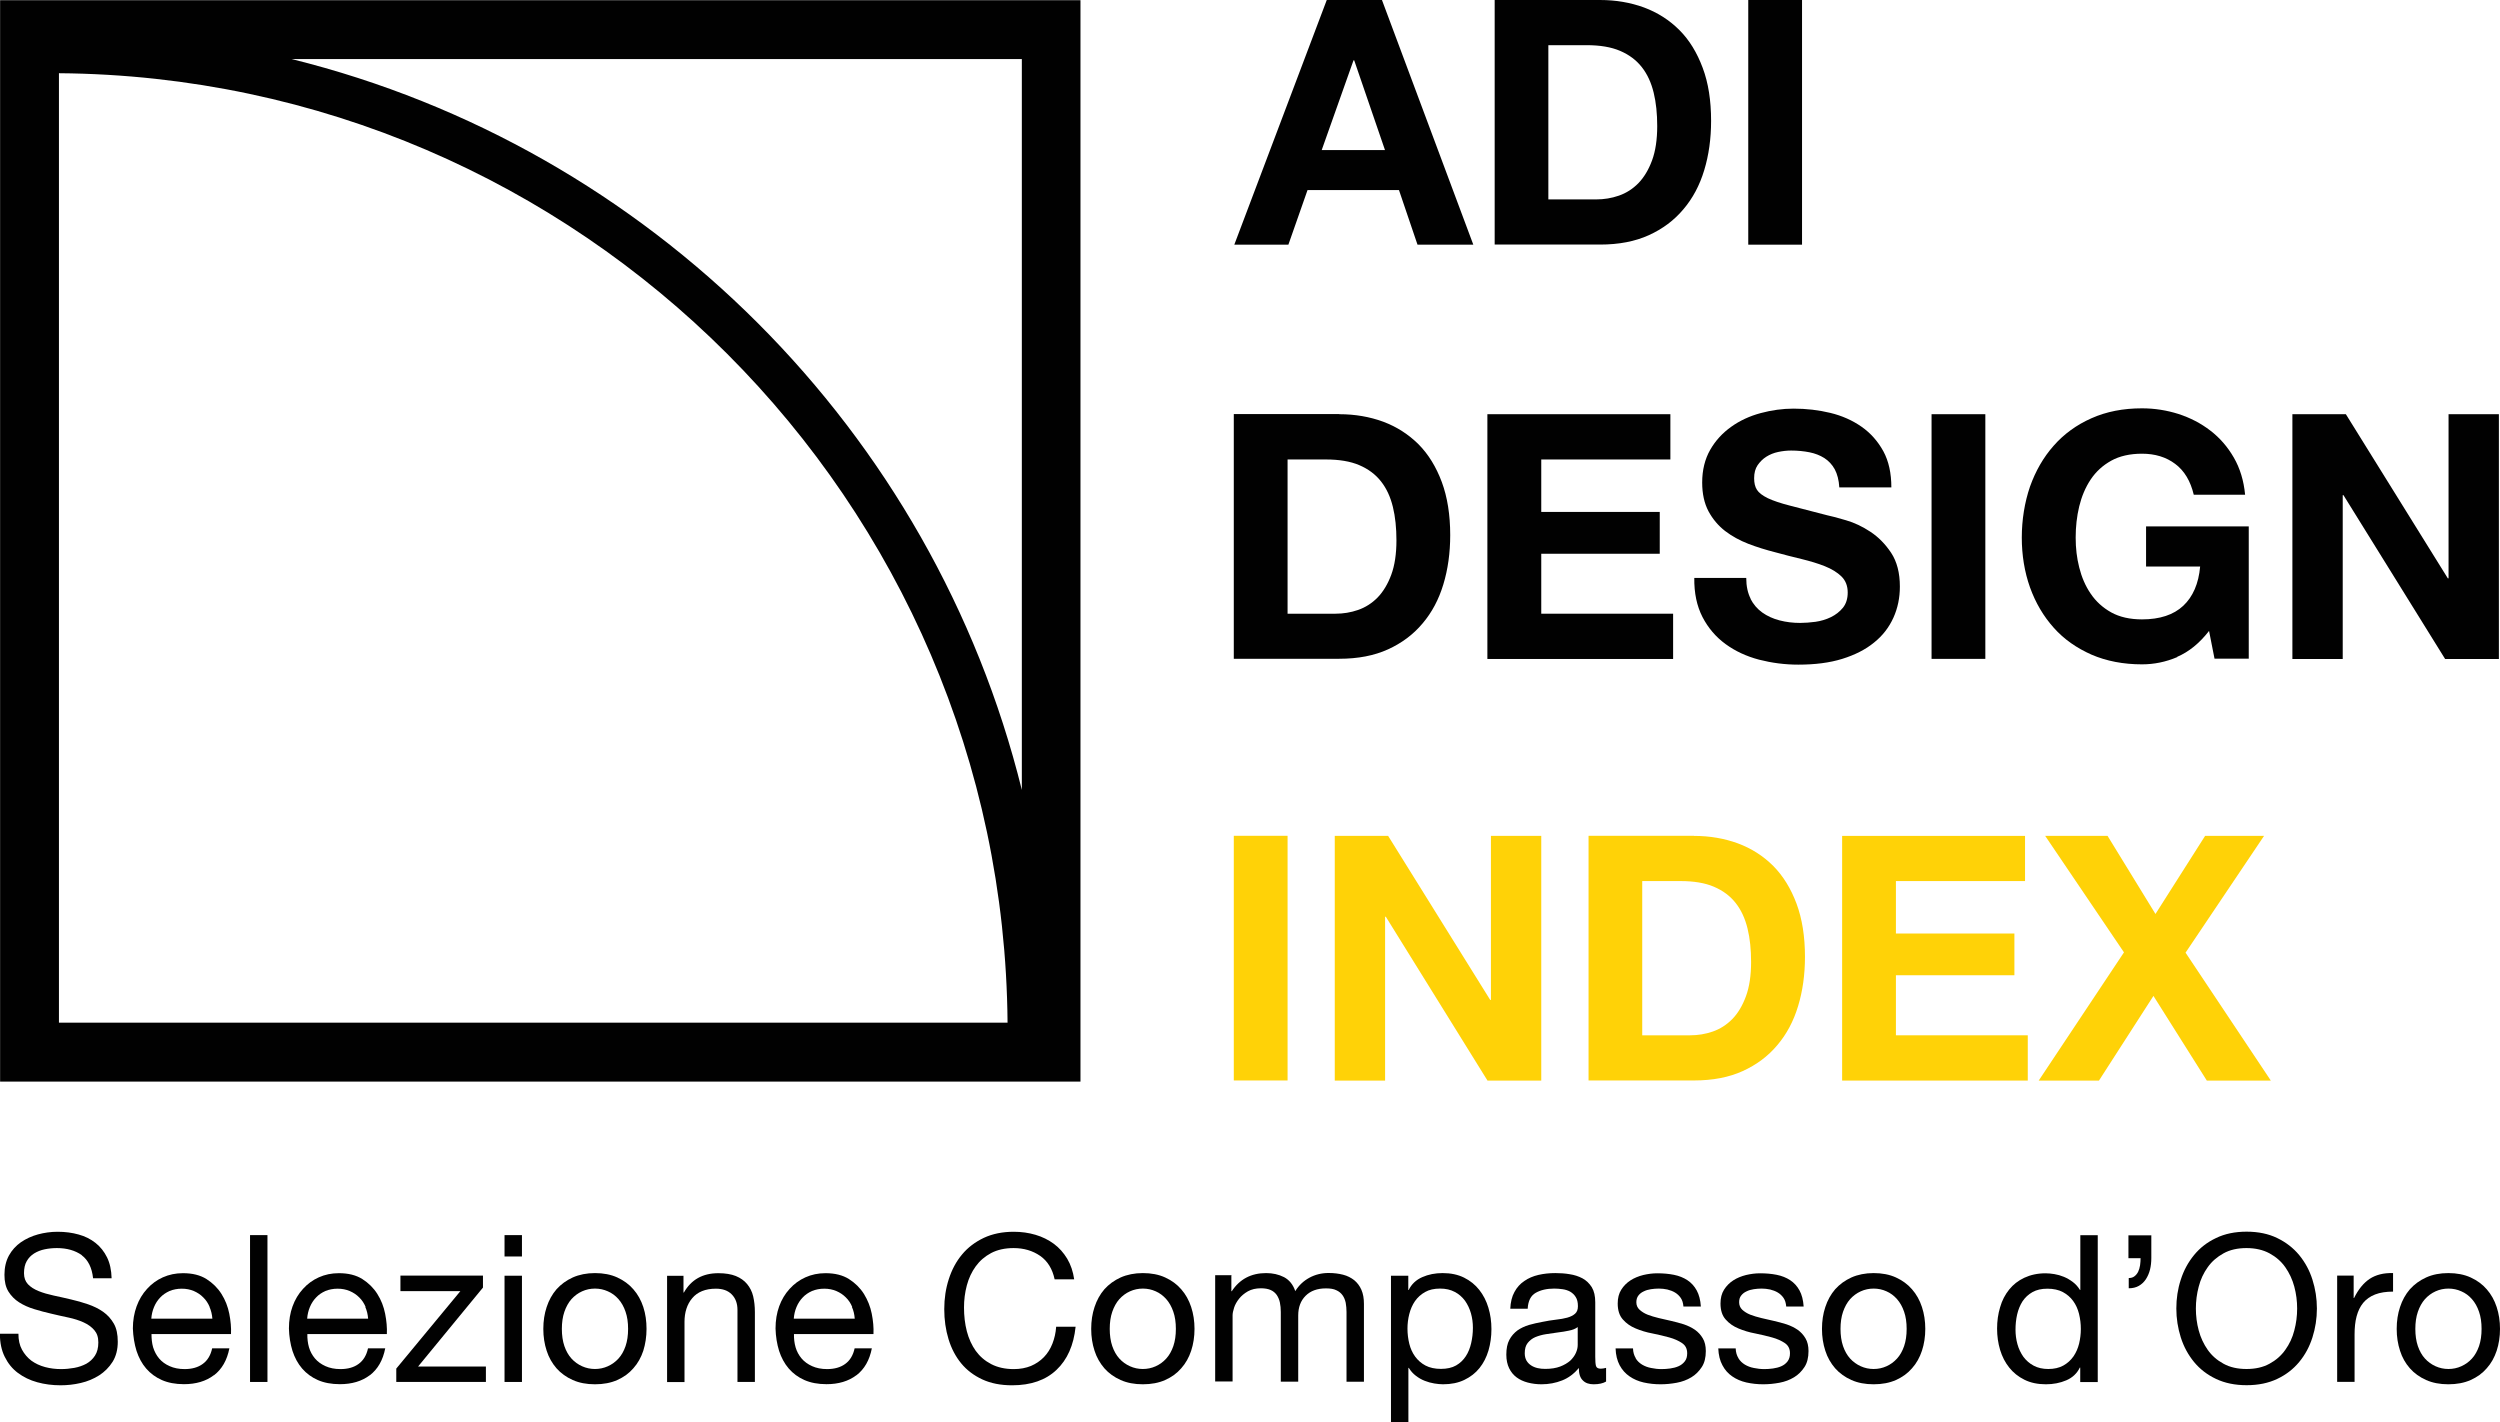
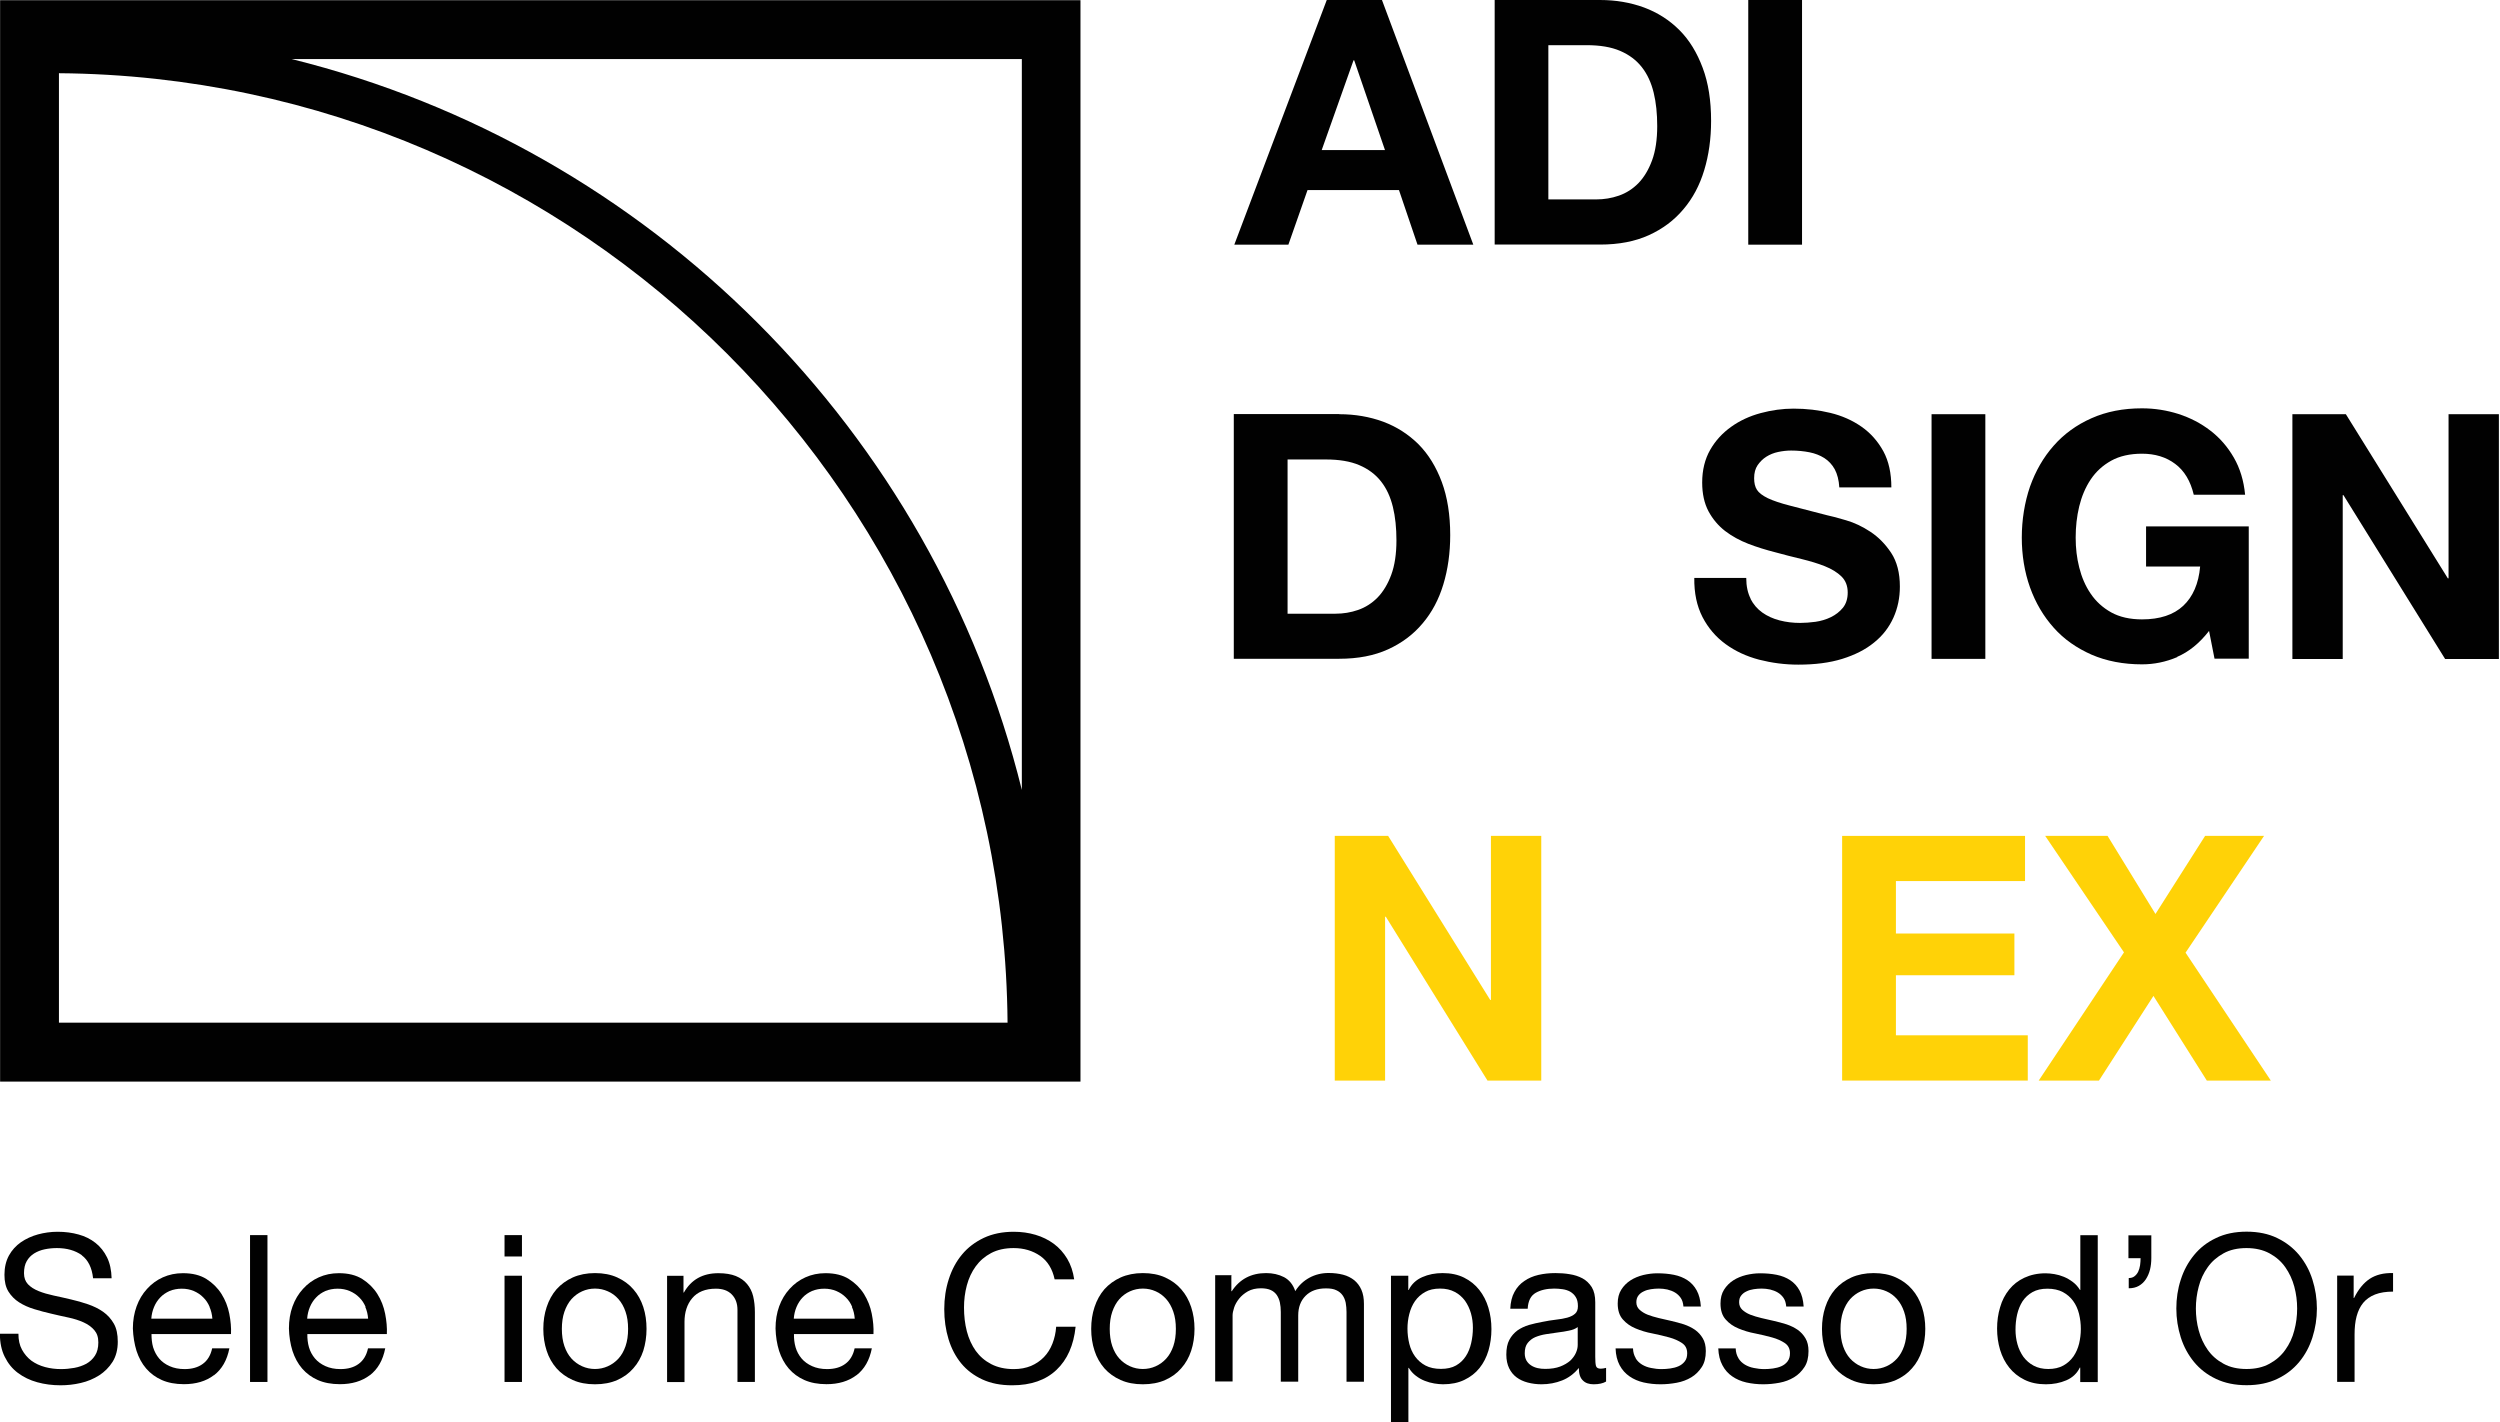
<svg xmlns="http://www.w3.org/2000/svg" id="Livello_1" data-name="Livello 1" viewBox="0 0 246.86 140.46">
  <defs>
    <style>      .cls-1 {        fill: #ffd207;      }      .cls-1, .cls-2 {        stroke-width: 0px;      }      .cls-2 {        fill: #010101;      }    </style>
  </defs>
  <path class="cls-2" d="M133.65,5.96h.07l3.04,8.86h-6.25s3.14-8.86,3.14-8.86ZM131.01,0l-9.13,24.16h5.34l1.89-5.39h9.03l1.83,5.39h5.51L136.46,0h-5.45Z" />
  <path class="cls-2" d="M157.62,19.69c.77,0,1.51-.12,2.23-.37.72-.25,1.37-.66,1.93-1.23.56-.58,1.01-1.33,1.35-2.25.34-.92.51-2.05.51-3.39,0-1.22-.11-2.32-.35-3.3-.24-.98-.62-1.82-1.17-2.52s-1.26-1.23-2.15-1.61c-.89-.38-1.99-.56-3.3-.56h-3.78v15.23h4.73,0ZM157.99,0C159.55,0,161,.25,162.34.74c1.34.5,2.5,1.24,3.49,2.23s1.74,2.23,2.3,3.73c.56,1.49.83,3.23.83,5.24,0,1.76-.23,3.39-.68,4.87-.45,1.49-1.13,2.77-2.05,3.85-.91,1.09-2.05,1.94-3.41,2.56s-2.97.93-4.82.93h-10.41V0h10.41,0Z" />
  <rect class="cls-2" x="172.63" y="0" width="5.31" height="24.16" />
-   <rect class="cls-1" x="121.83" y="82.53" width="5.31" height="24.16" />
  <polygon class="cls-1" points="137.07 82.54 147.15 98.74 147.22 98.74 147.22 82.54 152.19 82.54 152.19 106.7 146.88 106.7 136.84 90.52 136.77 90.52 136.77 106.7 131.8 106.7 131.8 82.54 137.07 82.54" />
-   <path class="cls-1" d="M166.89,102.23c.77,0,1.51-.12,2.23-.37.72-.25,1.37-.66,1.93-1.23.56-.57,1.01-1.33,1.35-2.25.34-.92.51-2.05.51-3.39,0-1.22-.11-2.32-.35-3.3-.24-.98-.62-1.82-1.17-2.52s-1.26-1.23-2.15-1.61c-.89-.38-1.99-.56-3.3-.56h-3.78v15.23h4.73,0ZM167.27,82.54c1.56,0,3,.25,4.34.74,1.34.5,2.5,1.24,3.49,2.23.98.99,1.74,2.23,2.3,3.73.55,1.49.83,3.23.83,5.24,0,1.76-.23,3.39-.68,4.87-.45,1.49-1.13,2.77-2.05,3.85-.91,1.09-2.05,1.94-3.41,2.56s-2.97.93-4.82.93h-10.41v-24.16h10.41,0Z" />
  <polygon class="cls-1" points="199.96 82.54 199.96 87 187.21 87 187.21 92.18 198.91 92.18 198.91 96.3 187.21 96.3 187.21 102.23 200.23 102.23 200.23 106.7 181.9 106.7 181.9 82.54 199.96 82.54" />
  <polygon class="cls-1" points="201.95 82.54 208.11 82.54 212.84 90.25 217.74 82.54 223.56 82.54 215.81 94.07 224.23 106.7 217.91 106.7 212.64 98.34 207.26 106.7 201.31 106.7 209.73 94.04 201.95 82.54" />
  <path class="cls-2" d="M131.87,60.6c.77,0,1.51-.12,2.23-.37.72-.25,1.37-.66,1.93-1.23.56-.58,1.01-1.33,1.35-2.25.34-.92.51-2.05.51-3.39,0-1.22-.11-2.32-.35-3.3-.24-.98-.62-1.82-1.17-2.52s-1.26-1.23-2.15-1.61c-.89-.38-1.99-.56-3.3-.56h-3.78v15.23h4.73,0ZM132.24,40.9c1.56,0,3,.25,4.34.74,1.34.5,2.5,1.25,3.49,2.23.98.99,1.74,2.23,2.3,3.73.55,1.49.83,3.23.83,5.24,0,1.76-.23,3.39-.68,4.87-.45,1.49-1.13,2.77-2.05,3.85-.91,1.09-2.05,1.94-3.41,2.56s-2.97.93-4.82.93h-10.41v-24.16h10.41,0Z" />
-   <polygon class="cls-2" points="164.94 40.9 164.94 45.37 152.19 45.37 152.19 50.55 163.89 50.55 163.89 54.68 152.19 54.68 152.19 60.6 165.21 60.6 165.21 65.07 146.87 65.07 146.87 40.9 164.94 40.9" />
  <path class="cls-2" d="M172.84,59.11c.29.56.68,1.02,1.17,1.37.49.35,1.06.61,1.71.78.66.17,1.33.25,2.03.25.47,0,.98-.04,1.52-.11.54-.08,1.05-.23,1.52-.46s.87-.54,1.19-.93c.31-.39.47-.89.47-1.5,0-.66-.21-1.19-.62-1.59s-.96-.74-1.64-1.01c-.67-.27-1.45-.5-2.3-.71-.86-.2-1.72-.43-2.61-.67-.9-.23-1.78-.5-2.64-.83-.85-.33-1.62-.75-2.3-1.27-.67-.52-1.22-1.17-1.64-1.95-.41-.78-.62-1.72-.62-2.83,0-1.24.27-2.32.79-3.23s1.22-1.67,2.08-2.28c.85-.61,1.83-1.06,2.91-1.35,1.08-.29,2.16-.44,3.24-.44,1.26,0,2.47.14,3.63.42,1.16.28,2.19.74,3.09,1.37.9.63,1.61,1.44,2.15,2.42.53.98.79,2.17.79,3.57h-5.14c-.04-.72-.2-1.32-.45-1.79-.26-.47-.61-.84-1.03-1.11-.43-.27-.92-.46-1.47-.57-.56-.11-1.16-.17-1.81-.17-.43,0-.85.05-1.28.14-.43.09-.82.25-1.17.47-.35.22-.63.51-.86.84-.23.34-.34.77-.34,1.28,0,.48.09.86.28,1.15.18.29.54.56,1.06.82.53.25,1.26.5,2.2.74.93.25,2.16.56,3.67.95.45.09,1.07.26,1.88.5.8.23,1.6.61,2.39,1.13s1.47,1.21,2.05,2.08c.57.87.86,1.98.86,3.33,0,1.11-.21,2.13-.64,3.08-.43.95-1.06,1.77-1.91,2.45-.84.69-1.89,1.22-3.14,1.61s-2.7.57-4.34.57c-1.34,0-2.62-.17-3.87-.49-1.25-.33-2.35-.84-3.31-1.54-.96-.7-1.72-1.59-2.28-2.67-.56-1.09-.83-2.37-.81-3.86h5.13c0,.81.15,1.5.44,2.06" />
  <rect class="cls-2" x="190.73" y="40.9" width="5.31" height="24.16" />
  <path class="cls-2" d="M215,64.88c-1.15.49-2.31.72-3.49.72-1.84,0-3.51-.32-4.99-.96-1.47-.65-2.73-1.53-3.73-2.66-1.01-1.13-1.79-2.45-2.34-3.98-.54-1.52-.81-3.17-.81-4.92s.28-3.48.81-5.03c.55-1.54,1.32-2.89,2.34-4.04,1.01-1.15,2.26-2.06,3.73-2.71,1.48-.66,3.14-.98,4.99-.98,1.24,0,2.44.19,3.61.56,1.16.38,2.21.92,3.14,1.64.94.72,1.71,1.61,2.32,2.67.61,1.06.98,2.28,1.11,3.66h-5.07c-.32-1.35-.93-2.37-1.83-3.04-.9-.68-2-1.01-3.28-1.01-1.19,0-2.21.23-3.04.69s-1.51,1.08-2.03,1.86c-.52.78-.89,1.67-1.13,2.65-.24,1-.35,2.02-.35,3.08s.11,2,.35,2.95c.24.96.61,1.83,1.13,2.59.52.77,1.19,1.38,2.03,1.85.83.46,1.85.69,3.04.69,1.76,0,3.12-.45,4.07-1.34s1.52-2.18,1.67-3.88h-5.34v-3.96h10.14v13.06h-3.38l-.54-2.74c-.95,1.22-2,2.07-3.15,2.56" />
  <polygon class="cls-2" points="241.78 40.9 241.78 57.11 241.71 57.11 231.64 40.9 226.36 40.9 226.36 65.07 231.33 65.07 231.33 48.89 231.4 48.89 241.44 65.07 246.75 65.07 246.75 40.9 241.78 40.9" />
  <g>
    <path class="cls-2" d="M8.08,123.94c-.65-.46-1.47-.7-2.46-.7-.41,0-.81.04-1.2.12-.39.08-.74.22-1.05.41-.3.19-.55.44-.73.76-.18.31-.27.71-.27,1.19,0,.45.13.81.39,1.09.27.28.61.5,1.06.68.44.18.94.32,1.49.44s1.12.24,1.69.38c.57.13,1.14.29,1.69.48s1.05.43,1.49.74c.44.31.79.7,1.06,1.17.27.47.39,1.07.39,1.79,0,.77-.17,1.43-.51,1.98-.35.55-.79.99-1.33,1.34-.54.34-1.15.6-1.81.75-.67.16-1.34.23-2,.23-.81,0-1.58-.1-2.3-.3-.73-.2-1.36-.51-1.91-.92-.55-.41-.98-.94-1.3-1.59-.32-.64-.48-1.4-.48-2.28h1.83c0,.61.11,1.13.35,1.57.24.44.55.8.93,1.09.39.28.83.49,1.35.63s1.04.2,1.58.2c.43,0,.87-.04,1.31-.12.44-.08.83-.22,1.19-.41.35-.2.63-.46.85-.8.22-.34.33-.77.33-1.3s-.13-.9-.4-1.22c-.27-.31-.61-.56-1.05-.76-.44-.2-.94-.36-1.5-.48-.56-.12-1.12-.24-1.69-.38-.57-.13-1.14-.28-1.69-.45-.56-.17-1.05-.39-1.49-.67-.44-.28-.79-.64-1.06-1.07-.27-.44-.39-.99-.39-1.65,0-.73.15-1.36.44-1.9.3-.54.69-.97,1.19-1.32.5-.34,1.06-.6,1.68-.77.63-.17,1.28-.26,1.94-.26.74,0,1.43.09,2.07.27.63.17,1.19.45,1.67.83.48.38.86.86,1.14,1.43.28.57.43,1.26.45,2.06h-1.83c-.11-1.04-.49-1.8-1.12-2.27" />
    <path class="cls-2" d="M20.7,129.05c-.15-.36-.36-.68-.63-.94-.26-.27-.57-.47-.93-.63-.36-.15-.75-.23-1.19-.23s-.85.08-1.21.23c-.35.16-.67.37-.92.64-.26.27-.46.58-.61.94-.15.36-.24.74-.27,1.15h6.03c-.03-.4-.12-.79-.28-1.16M21.12,135.79c-.78.6-1.78.89-2.96.89-.84,0-1.57-.14-2.18-.41-.61-.27-1.13-.65-1.55-1.14-.42-.49-.73-1.07-.95-1.74-.21-.68-.33-1.42-.36-2.21,0-.8.13-1.53.37-2.19.24-.66.58-1.23,1.03-1.72.44-.49.96-.87,1.56-1.14.61-.27,1.26-.41,1.98-.41.94,0,1.71.19,2.33.58.61.39,1.11.88,1.48,1.47.38.6.63,1.25.77,1.95.14.71.2,1.38.17,2.01h-7.85c0,.46.04.89.16,1.31.13.41.32.78.59,1.1.27.32.61.57,1.04.76.42.19.91.29,1.48.29.73,0,1.33-.17,1.79-.51.47-.34.78-.85.93-1.54h1.7c-.23,1.18-.74,2.06-1.52,2.66" />
  </g>
  <rect class="cls-2" x="24.69" y="121.96" width="1.72" height="14.5" />
  <path class="cls-2" d="M36.1,129.05c-.15-.36-.36-.68-.63-.94-.27-.27-.57-.47-.94-.63-.36-.15-.75-.23-1.19-.23s-.85.08-1.21.23c-.36.16-.67.37-.92.64-.26.27-.46.58-.61.94-.15.36-.24.74-.27,1.15h6.02c-.03-.4-.12-.79-.28-1.16M36.52,135.79c-.79.6-1.78.89-2.96.89-.84,0-1.57-.14-2.18-.41-.61-.27-1.13-.65-1.55-1.14-.42-.49-.73-1.07-.95-1.74-.21-.68-.33-1.42-.35-2.21,0-.8.12-1.53.36-2.19.24-.66.58-1.23,1.03-1.72.44-.49.96-.87,1.56-1.14.6-.27,1.26-.41,1.98-.41.93,0,1.7.19,2.32.58.61.39,1.11.88,1.48,1.47.38.6.63,1.25.77,1.95.14.71.2,1.38.17,2.01h-7.85c-.01.46.04.89.16,1.31.12.41.32.78.59,1.1.27.32.62.57,1.04.76.42.19.91.29,1.48.29.73,0,1.33-.17,1.79-.51.47-.34.78-.85.93-1.54h1.7c-.23,1.18-.74,2.06-1.52,2.66" />
-   <polygon class="cls-2" points="45.46 127.49 39.54 127.49 39.54 125.96 47.69 125.96 47.69 127.14 41.28 134.94 47.98 134.94 47.98 136.46 39.13 136.46 39.13 135.14 45.46 127.49" />
  <path class="cls-2" d="M49.82,136.46h1.72v-10.49h-1.72v10.49ZM49.82,124.07h1.72v-2.11h-1.72v2.11Z" />
  <g>
    <path class="cls-2" d="M55.73,132.92c.17.49.4.9.7,1.23.3.33.65.58,1.05.76.4.18.82.27,1.27.27s.87-.09,1.27-.27c.4-.18.75-.43,1.05-.76.3-.33.53-.74.7-1.23.17-.5.25-1.06.25-1.7s-.08-1.2-.25-1.69c-.17-.5-.4-.91-.7-1.25-.3-.34-.65-.6-1.05-.77-.4-.18-.82-.27-1.27-.27s-.87.09-1.27.27c-.4.18-.75.44-1.05.77-.3.34-.53.76-.7,1.25-.17.5-.25,1.06-.25,1.69s.08,1.2.25,1.7M53.98,129.06c.22-.67.54-1.25.97-1.75.44-.49.97-.88,1.61-1.17.63-.28,1.37-.43,2.19-.43s1.57.14,2.2.43,1.16.67,1.59,1.17c.44.5.76,1.08.98,1.75.22.67.32,1.39.32,2.16s-.11,1.49-.32,2.16c-.22.66-.54,1.24-.98,1.73-.43.5-.96.88-1.59,1.16-.63.28-1.36.42-2.2.42s-1.56-.14-2.19-.42c-.63-.28-1.17-.66-1.61-1.16-.43-.5-.76-1.07-.97-1.73-.22-.67-.33-1.38-.33-2.16s.11-1.5.33-2.16" />
    <path class="cls-2" d="M67.49,125.96v1.67h.04c.72-1.27,1.85-1.91,3.41-1.91.69,0,1.27.1,1.72.28.46.19.83.45,1.11.79.28.34.49.74.6,1.21.11.47.17.99.17,1.56v6.9h-1.72v-7.11c0-.65-.19-1.16-.57-1.54-.38-.38-.89-.56-1.56-.56-.52,0-.98.08-1.37.24-.39.16-.71.39-.96.69-.26.3-.45.65-.58,1.05s-.19.83-.19,1.31v5.93h-1.72v-10.49h1.63Z" />
    <path class="cls-2" d="M84.15,129.05c-.15-.36-.36-.68-.63-.94-.27-.27-.57-.47-.94-.63-.36-.15-.75-.23-1.19-.23s-.85.08-1.21.23c-.36.16-.67.37-.92.64-.26.27-.46.58-.61.94-.15.36-.24.74-.27,1.15h6.02c-.03-.4-.11-.79-.28-1.16M84.57,135.79c-.79.6-1.78.89-2.96.89-.84,0-1.57-.14-2.18-.41-.61-.27-1.13-.65-1.55-1.14-.42-.49-.73-1.07-.95-1.74-.21-.68-.33-1.42-.35-2.21,0-.8.12-1.53.36-2.19.24-.66.58-1.23,1.03-1.72.44-.49.96-.87,1.56-1.14.6-.27,1.26-.41,1.98-.41.93,0,1.7.19,2.32.58.61.39,1.11.88,1.48,1.47.37.6.63,1.25.77,1.95.14.71.2,1.38.17,2.01h-7.85c-.01.46.04.89.16,1.31.12.41.32.78.59,1.1.27.32.62.57,1.04.76.42.19.91.29,1.48.29.73,0,1.33-.17,1.79-.51.47-.34.78-.85.93-1.54h1.7c-.23,1.18-.74,2.06-1.52,2.66" />
    <path class="cls-2" d="M102.71,124.01c-.74-.51-1.61-.77-2.62-.77-.87,0-1.61.17-2.22.49-.62.33-1.12.76-1.52,1.31s-.69,1.17-.88,1.88c-.19.71-.28,1.44-.28,2.19,0,.83.09,1.61.28,2.35.19.73.49,1.38.88,1.93.4.55.91.99,1.53,1.31.62.32,1.36.49,2.23.49.63,0,1.2-.11,1.69-.31.49-.21.92-.5,1.28-.87s.64-.82.84-1.33.33-1.07.37-1.67h1.92c-.19,1.83-.82,3.25-1.89,4.26-1.06,1.01-2.53,1.52-4.38,1.52-1.12,0-2.1-.19-2.94-.58-.84-.39-1.54-.92-2.09-1.59s-.97-1.47-1.25-2.39c-.28-.92-.42-1.91-.42-2.96s.15-2.05.45-2.97c.3-.93.73-1.74,1.31-2.43.57-.69,1.29-1.23,2.15-1.64.86-.4,1.84-.6,2.95-.6.76,0,1.47.1,2.15.3s1.28.5,1.81.89c.53.39.96.88,1.32,1.47.35.59.58,1.27.69,2.04h-1.93c-.22-1.03-.69-1.8-1.43-2.32" />
    <path class="cls-2" d="M109.83,132.92c.17.49.4.9.7,1.23.3.33.65.58,1.05.76s.82.27,1.27.27.87-.09,1.27-.27c.4-.18.74-.43,1.04-.76.3-.33.53-.74.7-1.23.17-.5.25-1.06.25-1.7s-.08-1.2-.25-1.69c-.17-.5-.4-.91-.7-1.25-.3-.34-.65-.6-1.04-.77-.4-.18-.82-.27-1.27-.27s-.87.09-1.27.27c-.4.18-.75.44-1.05.77-.3.34-.53.76-.7,1.25s-.25,1.06-.25,1.69.08,1.2.25,1.7M108.08,129.06c.22-.67.54-1.25.97-1.75.44-.49.97-.88,1.61-1.17.63-.28,1.37-.43,2.19-.43s1.57.14,2.2.43,1.16.67,1.59,1.17c.44.5.76,1.08.98,1.75.22.67.33,1.39.33,2.16s-.11,1.49-.33,2.16c-.22.66-.54,1.24-.98,1.73-.43.5-.96.88-1.59,1.16-.63.28-1.36.42-2.2.42s-1.56-.14-2.19-.42c-.63-.28-1.17-.66-1.61-1.16-.43-.5-.76-1.07-.97-1.73-.22-.67-.33-1.38-.33-2.16s.11-1.5.33-2.16" />
    <path class="cls-2" d="M121.59,125.96v1.54h.04c.78-1.19,1.91-1.79,3.39-1.79.65,0,1.24.13,1.77.4.52.28.89.73,1.11,1.38.35-.57.82-1.01,1.39-1.32s1.21-.47,1.9-.47c.53,0,1,.06,1.43.17.43.11.79.3,1.1.54.3.25.54.56.71.95.17.39.25.85.25,1.39v7.69h-1.72v-6.88c0-.33-.03-.63-.08-.92-.06-.28-.16-.53-.31-.74-.15-.21-.35-.38-.62-.5-.26-.13-.6-.18-1.02-.18-.85,0-1.52.24-2.01.73-.49.49-.73,1.14-.73,1.95v6.53h-1.72v-6.88c0-.34-.03-.65-.09-.94-.06-.28-.17-.53-.31-.74-.15-.21-.35-.38-.6-.49-.25-.11-.57-.17-.96-.17-.5,0-.93.1-1.29.3-.35.2-.65.45-.87.73-.22.28-.39.57-.49.88-.1.31-.15.56-.15.76v6.53h-1.72v-10.49h1.62v.02Z" />
    <path class="cls-2" d="M145.25,129.69c-.13-.46-.33-.88-.59-1.25-.27-.36-.6-.66-1.01-.87-.41-.22-.89-.33-1.45-.33-.58,0-1.08.11-1.48.34-.41.23-.74.53-1,.9-.26.38-.44.8-.56,1.27s-.18.95-.18,1.44c0,.51.06,1.01.18,1.5.12.48.31.9.58,1.27.27.36.6.66,1.02.88.42.22.93.33,1.52.33s1.1-.11,1.5-.34.72-.54.96-.91c.25-.38.42-.82.53-1.3s.17-.99.17-1.5-.06-.96-.19-1.43M139.06,125.96v1.42h.04c.28-.58.73-1,1.34-1.27s1.28-.4,2.01-.4c.81,0,1.52.15,2.12.45.6.3,1.1.7,1.5,1.21.4.51.7,1.09.9,1.76.2.66.3,1.36.3,2.11s-.1,1.45-.29,2.11c-.2.67-.49,1.24-.89,1.74-.4.5-.9.88-1.5,1.17-.6.29-1.3.43-2.1.43-.26,0-.55-.03-.86-.08-.32-.05-.63-.14-.94-.26-.31-.12-.61-.29-.88-.5-.28-.21-.51-.47-.7-.78h-.04v5.4h-1.72v-14.5h1.72,0Z" />
    <path class="cls-2" d="M155.79,131.04c-.22.17-.5.28-.85.35-.35.08-.72.13-1.1.18-.39.05-.78.11-1.17.17-.39.06-.74.16-1.06.29-.31.13-.56.33-.76.58-.2.25-.29.58-.29,1.02,0,.28.06.52.17.72.11.19.27.35.45.47.18.12.39.21.64.27s.5.08.77.08c.57,0,1.06-.08,1.46-.23.4-.15.73-.35,1-.58.25-.24.44-.5.56-.77s.18-.54.18-.78v-1.76h0ZM158.59,136.42c-.3.18-.71.27-1.23.27-.45,0-.81-.12-1.06-.38-.27-.25-.4-.66-.4-1.23-.47.57-1.02.98-1.65,1.23s-1.31.38-2.04.38c-.47,0-.93-.06-1.35-.17-.42-.11-.79-.28-1.1-.51-.31-.23-.56-.53-.74-.9s-.28-.82-.28-1.35c0-.6.1-1.09.3-1.46.2-.38.47-.68.8-.93.33-.23.71-.41,1.14-.54.43-.12.87-.22,1.31-.3.47-.1.93-.17,1.35-.22.43-.05.8-.11,1.12-.2s.58-.22.77-.39c.19-.17.28-.41.28-.74,0-.38-.07-.68-.22-.91-.14-.23-.33-.4-.55-.53-.22-.12-.47-.2-.75-.24-.28-.04-.56-.06-.82-.06-.73,0-1.34.14-1.83.42-.49.28-.75.8-.79,1.57h-1.72c.03-.65.16-1.2.41-1.65.24-.45.56-.81.98-1.09.4-.28.87-.48,1.39-.6.52-.12,1.08-.18,1.67-.18.47,0,.95.03,1.41.11.47.07.89.21,1.27.41.38.21.68.5.92.88.23.38.34.87.34,1.48v5.39c0,.4.02.7.07.89.05.19.21.28.47.28.15,0,.33-.03.53-.08v1.34h0Z" />
    <path class="cls-2" d="M161.51,134.12c.16.27.38.47.64.63.27.16.56.27.89.33.33.07.67.11,1.03.11.27,0,.56-.02.85-.06s.57-.11.82-.22c.25-.11.46-.27.62-.48.17-.21.24-.48.24-.8,0-.45-.17-.78-.51-1.01-.34-.23-.76-.42-1.27-.56-.51-.14-1.06-.27-1.65-.39-.6-.11-1.15-.28-1.65-.49-.51-.21-.93-.5-1.27-.89-.34-.38-.51-.9-.51-1.58,0-.53.11-.98.35-1.36.24-.38.54-.68.91-.92s.79-.41,1.26-.53c.47-.11.93-.17,1.39-.17.6,0,1.14.05,1.64.15.5.1.95.28,1.33.53s.69.59.92,1.01c.23.42.37.95.41,1.59h-1.72c-.03-.34-.11-.62-.26-.84-.15-.22-.34-.4-.57-.54-.23-.14-.49-.23-.76-.3-.28-.06-.56-.09-.84-.09-.26,0-.52.02-.78.06-.27.04-.5.11-.72.22-.22.1-.39.24-.52.41-.13.17-.2.39-.2.66,0,.3.11.55.32.74.21.19.47.36.8.49s.69.23,1.09.33c.41.09.81.18,1.22.28.43.1.85.21,1.26.34.41.14.78.32,1.1.54.31.22.57.5.77.84.2.33.3.76.3,1.26,0,.64-.13,1.17-.4,1.58s-.61.76-1.03,1.01c-.43.26-.91.44-1.45.54s-1.06.15-1.59.15c-.58,0-1.13-.06-1.67-.18-.52-.12-.99-.32-1.39-.6-.41-.28-.73-.64-.98-1.1-.24-.46-.38-1-.4-1.66h1.72c.01.38.11.7.27.96" />
    <path class="cls-2" d="M171.66,134.12c.16.27.38.47.64.63.27.16.56.27.89.33.33.07.67.11,1.03.11.27,0,.56-.02.85-.06s.57-.11.82-.22c.25-.11.46-.27.62-.48.16-.21.24-.48.24-.8,0-.45-.17-.78-.51-1.01-.34-.23-.76-.42-1.27-.56-.51-.14-1.06-.27-1.65-.39-.6-.11-1.15-.28-1.65-.49-.51-.21-.93-.5-1.27-.89-.34-.38-.51-.9-.51-1.58,0-.53.11-.98.35-1.36.24-.38.54-.68.91-.92s.79-.41,1.26-.53c.47-.11.93-.17,1.39-.17.6,0,1.14.05,1.64.15.5.1.95.28,1.33.53s.69.59.92,1.01c.23.42.37.95.41,1.59h-1.72c-.03-.34-.11-.62-.26-.84-.15-.22-.34-.4-.57-.54-.23-.14-.49-.23-.76-.3-.28-.06-.56-.09-.84-.09-.26,0-.52.02-.78.06-.27.04-.5.11-.72.22-.22.1-.39.24-.52.41-.14.17-.2.39-.2.66,0,.3.11.55.31.74.21.19.47.36.8.49s.69.23,1.09.33c.41.09.81.18,1.22.28.43.1.85.21,1.26.34.41.14.78.32,1.1.54.31.22.57.5.77.84.2.33.3.76.3,1.26,0,.64-.13,1.17-.4,1.58s-.61.76-1.03,1.01c-.43.26-.91.44-1.45.54s-1.06.15-1.59.15c-.58,0-1.13-.06-1.67-.18-.52-.12-.99-.32-1.39-.6-.41-.28-.73-.64-.97-1.1-.25-.46-.38-1-.41-1.66h1.72c.01.38.11.7.27.96" />
    <path class="cls-2" d="M181.99,132.92c.17.49.4.9.7,1.23.3.33.65.58,1.05.76s.82.27,1.27.27.87-.09,1.27-.27c.4-.18.74-.43,1.04-.76.3-.33.53-.74.7-1.23.17-.5.25-1.06.25-1.7s-.08-1.2-.25-1.69c-.17-.5-.4-.91-.7-1.25-.3-.34-.65-.6-1.04-.77-.4-.18-.82-.27-1.27-.27s-.87.09-1.27.27c-.4.18-.75.44-1.05.77-.3.34-.53.76-.7,1.25s-.25,1.06-.25,1.69.08,1.2.25,1.7M180.24,129.06c.22-.67.54-1.25.97-1.75.44-.49.97-.88,1.61-1.17.63-.28,1.37-.43,2.19-.43s1.57.14,2.2.43,1.16.67,1.59,1.17c.44.5.76,1.08.98,1.75.22.67.33,1.39.33,2.16s-.11,1.49-.33,2.16c-.22.66-.54,1.24-.98,1.73-.43.5-.96.88-1.59,1.16-.63.28-1.36.42-2.2.42s-1.56-.14-2.19-.42c-.63-.28-1.17-.66-1.61-1.16-.43-.5-.76-1.07-.97-1.73-.22-.67-.33-1.38-.33-2.16s.11-1.5.33-2.16" />
    <path class="cls-2" d="M199.21,132.73c.13.47.33.88.59,1.25.27.36.61.66,1.01.87.41.22.89.33,1.45.33s1.07-.11,1.48-.34.74-.53,1-.9c.26-.38.44-.79.56-1.27.11-.47.17-.95.17-1.44,0-.51-.06-1.01-.18-1.5-.12-.48-.31-.9-.58-1.27-.26-.36-.61-.66-1.02-.88-.42-.22-.93-.33-1.52-.33s-1.07.11-1.48.34-.73.54-.98.91c-.24.38-.42.82-.53,1.3s-.16.99-.16,1.5c0,.49.06.96.19,1.43M205.41,136.46v-1.42h-.04c-.28.58-.73,1-1.34,1.26-.61.26-1.28.39-2.01.39-.81,0-1.52-.15-2.12-.45-.61-.3-1.1-.7-1.5-1.2-.4-.5-.7-1.08-.9-1.74-.2-.67-.3-1.37-.3-2.11s.1-1.45.3-2.11c.19-.67.49-1.24.89-1.74.4-.5.9-.89,1.5-1.17s1.3-.44,2.1-.44c.27,0,.56.03.87.08s.62.14.94.27c.31.13.6.3.88.51.28.21.51.47.7.78h.04v-5.4h1.72v14.5h-1.72Z" />
    <path class="cls-2" d="M212.43,121.96v2.26c0,.4-.04.79-.13,1.15-.09.36-.23.67-.41.95-.18.27-.41.49-.69.65s-.61.24-1,.24v-1.01c.23,0,.42-.06.56-.17.15-.11.28-.27.37-.45.09-.19.15-.4.19-.64.03-.24.05-.47.05-.7h-1.2v-2.26h2.25,0Z" />
    <path class="cls-2" d="M217.11,131.37c.19.71.49,1.35.89,1.92.4.57.93,1.03,1.56,1.37.63.35,1.39.52,2.27.52s1.64-.17,2.27-.52c.63-.34,1.16-.8,1.56-1.37.41-.57.71-1.21.89-1.92.19-.71.28-1.43.28-2.16s-.09-1.45-.28-2.16c-.19-.71-.49-1.35-.89-1.92-.4-.57-.93-1.03-1.56-1.37s-1.39-.52-2.27-.52-1.64.17-2.27.52-1.16.8-1.56,1.37c-.41.57-.71,1.21-.89,1.92-.19.71-.28,1.43-.28,2.16s.09,1.45.28,2.16M215.34,126.36c.29-.92.73-1.72,1.31-2.43s1.3-1.27,2.17-1.68c.86-.42,1.87-.63,3.02-.63s2.16.21,3.02.63c.87.42,1.59.98,2.17,1.68.58.71,1.02,1.51,1.31,2.43.29.92.44,1.86.44,2.85s-.15,1.94-.44,2.85c-.29.91-.72,1.72-1.31,2.43-.58.7-1.3,1.26-2.17,1.67-.86.41-1.87.62-3.02.62s-2.16-.21-3.02-.62c-.87-.41-1.59-.97-2.17-1.67-.58-.71-1.02-1.51-1.31-2.43-.29-.92-.44-1.87-.44-2.85s.14-1.94.44-2.85" />
    <path class="cls-2" d="M232.41,125.96v2.21h.04c.42-.85.93-1.48,1.54-1.89.61-.4,1.38-.6,2.31-.57v1.83c-.69,0-1.28.09-1.77.28-.49.19-.88.47-1.18.83-.3.37-.51.81-.65,1.33-.14.52-.2,1.12-.2,1.8v4.67h-1.72v-10.49h1.62,0Z" />
-     <path class="cls-2" d="M238.75,132.92c.17.49.4.9.7,1.23.3.33.65.58,1.05.76s.82.27,1.27.27.87-.09,1.27-.27c.4-.18.75-.43,1.05-.76.3-.33.53-.74.7-1.23.17-.5.25-1.06.25-1.7s-.08-1.2-.25-1.69c-.17-.5-.4-.91-.7-1.25-.3-.34-.65-.6-1.05-.77-.4-.18-.82-.27-1.27-.27s-.87.09-1.27.27c-.4.18-.75.44-1.05.77-.3.34-.53.76-.7,1.25-.17.5-.25,1.06-.25,1.69s.08,1.2.25,1.7M236.99,129.06c.22-.67.54-1.25.97-1.75.44-.49.97-.88,1.61-1.17s1.37-.43,2.19-.43,1.57.14,2.2.43,1.16.67,1.59,1.17c.44.5.76,1.08.98,1.75.22.67.33,1.39.33,2.16s-.11,1.49-.33,2.16c-.22.66-.54,1.24-.98,1.73-.43.5-.96.88-1.59,1.16-.63.28-1.36.42-2.2.42s-1.56-.14-2.19-.42c-.63-.28-1.17-.66-1.61-1.16s-.76-1.07-.97-1.73c-.22-.67-.33-1.38-.33-2.16s.11-1.5.33-2.16" />
    <path class="cls-2" d="M5.82,7.23c51.48.41,93.26,42.23,93.67,93.75H5.82V7.23ZM100.9,78C92.13,42.55,64.2,14.6,28.79,5.83h72.11v72.17ZM.01,106.8h106.68V.02H.01v106.77h0Z" />
  </g>
</svg>